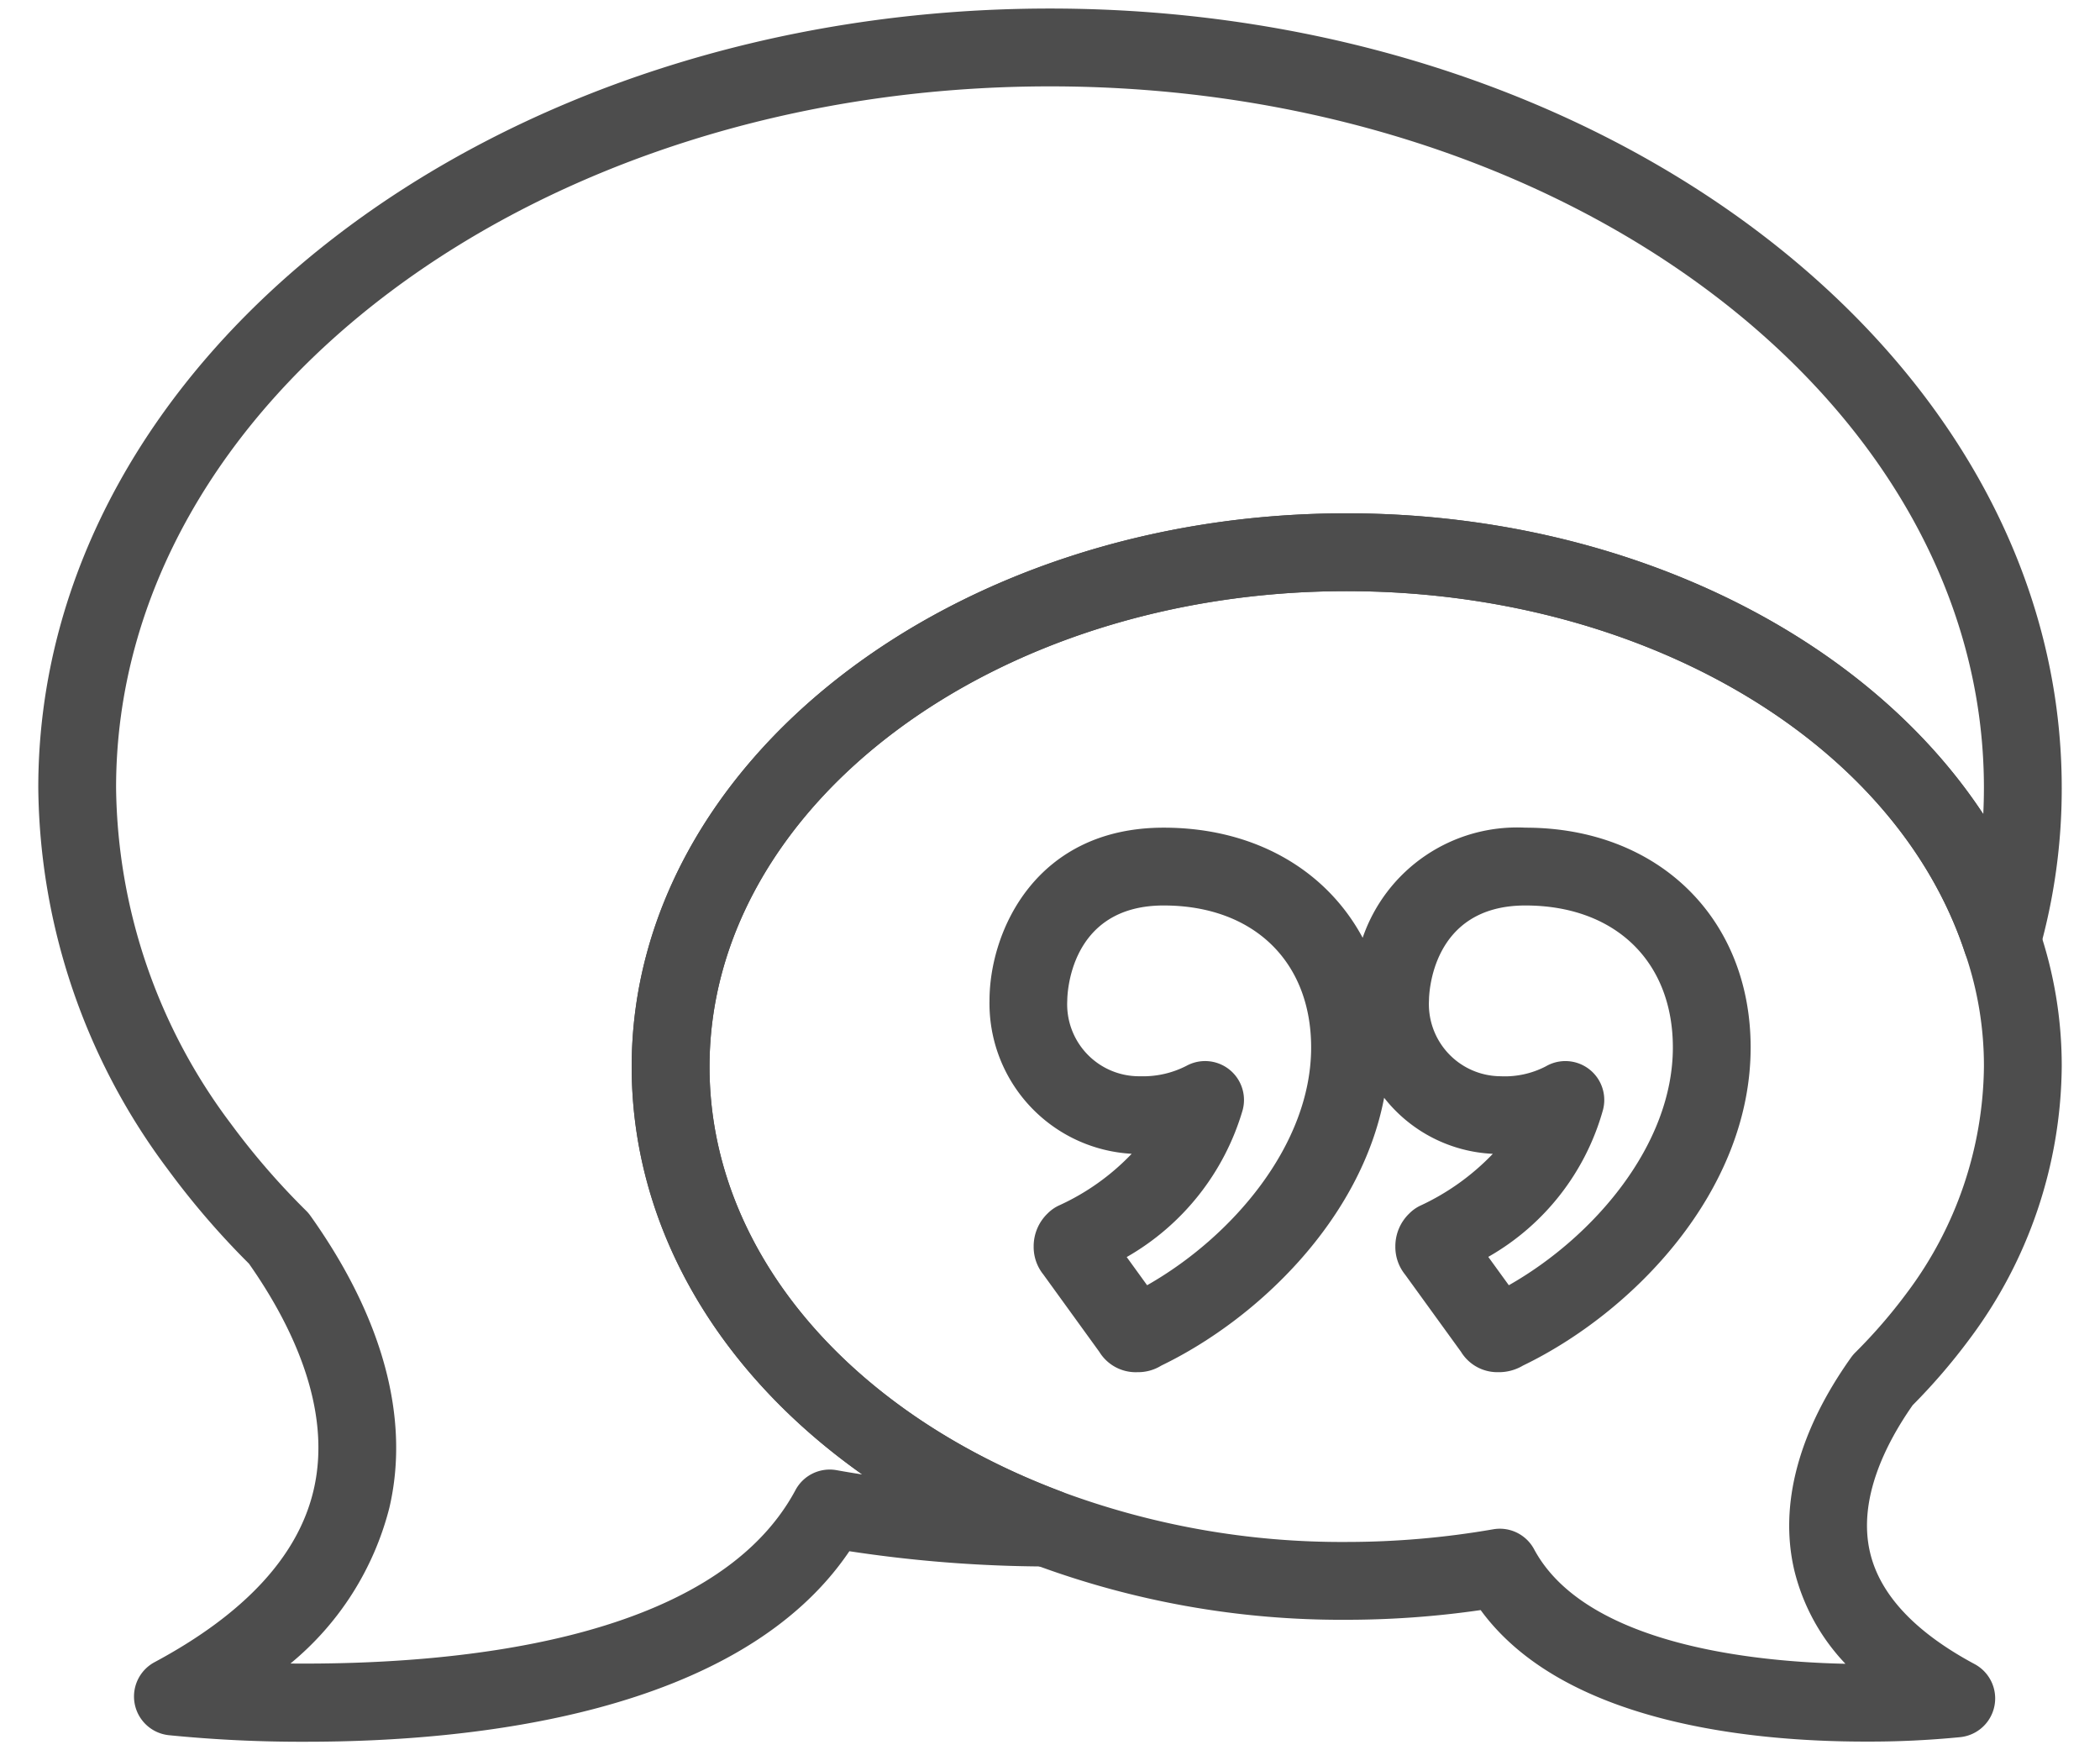
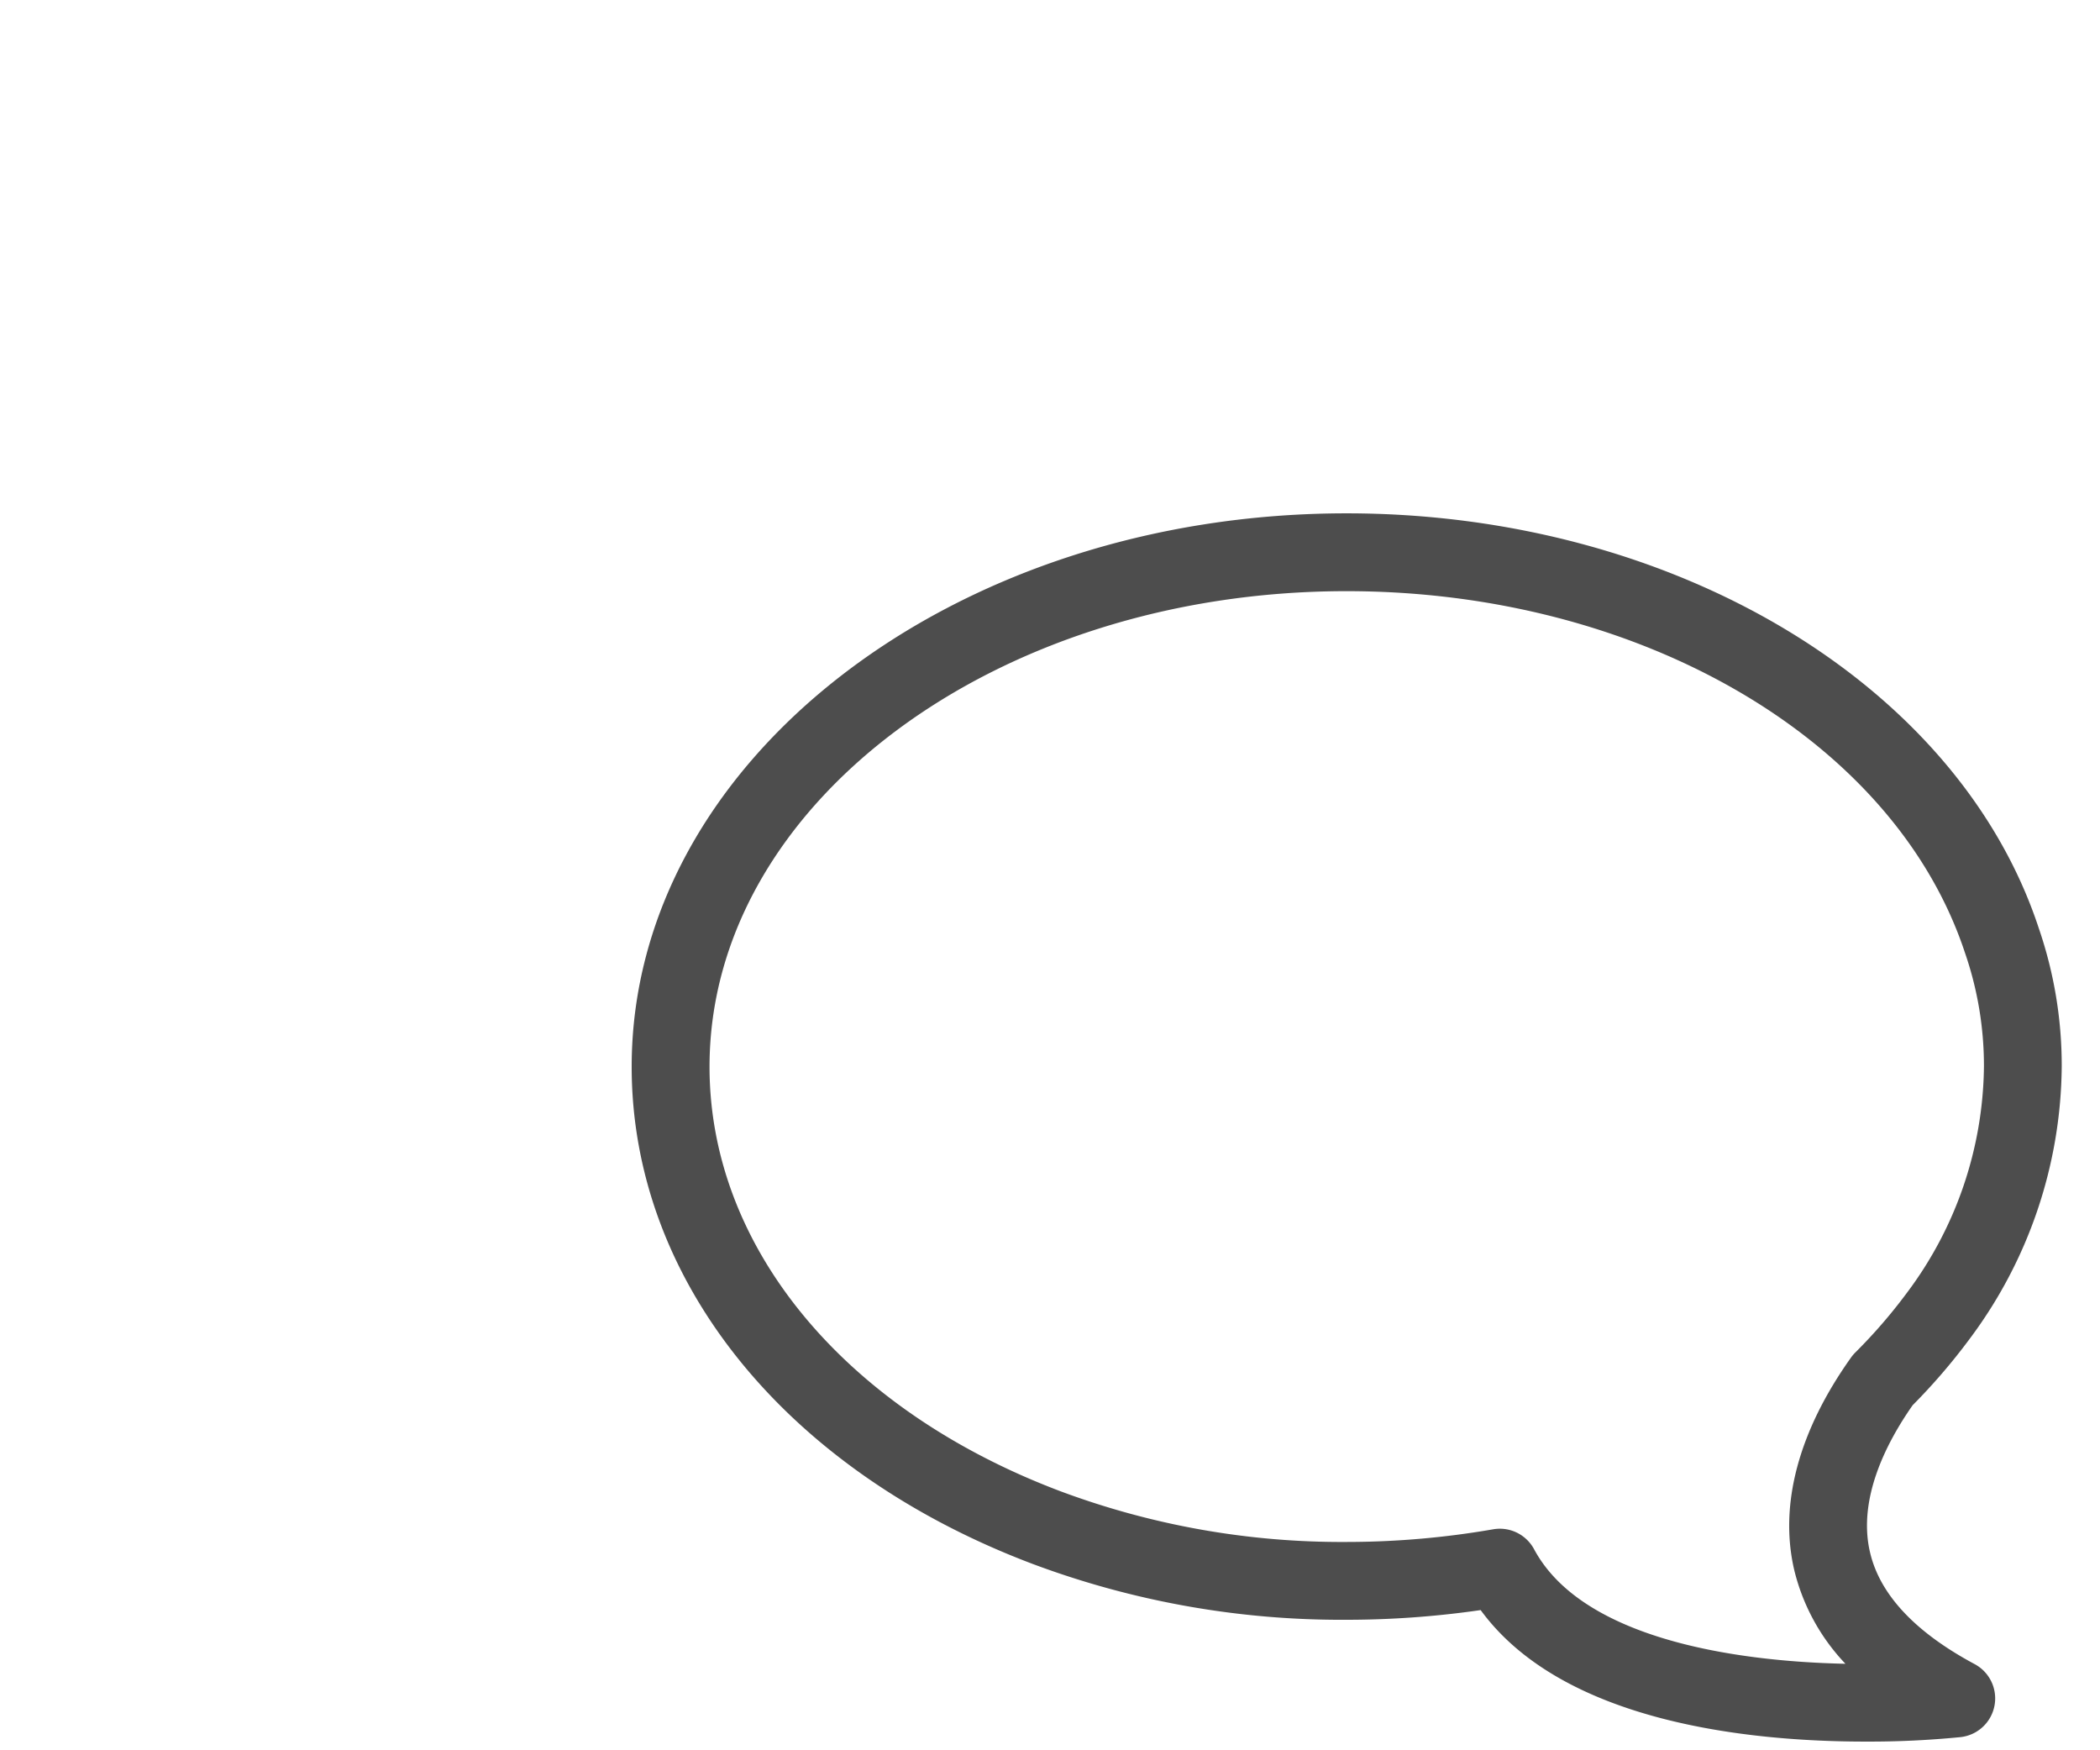
<svg xmlns="http://www.w3.org/2000/svg" id="Layer_1" data-name="Layer 1" viewBox="0 0 108 90">
  <defs>
    <style>.cls-1{fill:#4d4d4d;}</style>
  </defs>
  <title>customer-stories-bubbles-amco-manufacturing</title>
-   <path class="cls-1" d="M77.028,70.558a2.19,2.19,0,0,1-1.891-1.049l-2.877-3.972a2.256,2.256,0,0,1-.499-1.452,2.334,2.334,0,0,1,.727-1.697,2.007,2.007,0,0,1,.537-.384,12.327,12.327,0,0,0,3.749-2.674,7.541,7.541,0,0,1-5.59-2.883c-1.188,6.229-6.463,11.358-11.456,13.77a2.277,2.277,0,0,1-1.231.341,2.197,2.197,0,0,1-1.96-1.045l-2.878-3.976a2.256,2.256,0,0,1-.499-1.452,2.337,2.337,0,0,1,.715-1.686,2.028,2.028,0,0,1,.562-.402,12.064,12.064,0,0,0,3.764-2.669,7.742,7.742,0,0,1-7.312-7.881c0-3.573,2.386-8.888,8.957-8.888,4.658,0,8.357,2.167,10.234,5.661a8.396,8.396,0,0,1,8.368-5.661c6.821,0,11.585,4.647,11.585,11.302,0,7.38-6.04,13.625-11.712,16.359A2.425,2.425,0,0,1,77.028,70.558Zm-1.139-3.477-.002.002Zm-18.602,0-.002.002Zm18.603-.001-.001.001Zm-18.602 0Zm18.604-.002-.001 0ZM57.945,64.638l1.049,1.449c4.357-2.472,8.436-7.209,8.436-12.225,0-4.436-2.978-7.302-7.585-7.302-4.9,0-4.957,4.688-4.957,4.888a3.698,3.698,0,0,0,3.751,3.893,4.865,4.865,0,0,0,2.39-.542,2,2,0,0,1,2.872,2.306A12.852,12.852,0,0,1,57.945,64.638ZM76.54,64.629l1.057,1.458c4.357-2.472,8.436-7.209,8.436-12.225,0-4.436-2.978-7.302-7.585-7.302-4.901,0-4.958,4.688-4.958,4.888A3.707,3.707,0,0,0,77.169,55.341a4.57,4.57,0,0,0,2.329-.508,2,2,0,0,1,2.943,2.231A12.576,12.576,0,0,1,76.54,64.629ZM56.649,62.889l.001 0Zm18.602,0,.001 0Zm-18.605-.004.003.003Zm18.602,0,.003.003Z" />
-   <path class="cls-1" d="M15.76,89.561a68.723,68.723,0,0,1-7.09-.338,2.001,2.001,0,0,1-.723-3.752c4.637-2.487,7.389-5.464,8.181-8.849,1.001-4.272-1.229-8.665-3.324-11.644a41.589,41.589,0,0,1-4.163-4.835,33.173,33.173,0,0,1-6.672-19.639C1.968,18.411,25.308.439,54,.439c28.692,0,52.032,17.972,52.032,40.064a30.546,30.546,0,0,1-1.157,8.396,2.004,2.004,0,0,1-1.886,1.45h-.039a2,2,0,0,1-1.9-1.374C97.442,38.036,84.366,30.397,69.25,30.397c-18.064,0-32.761,10.97-32.761,24.455,0,9.259,6.912,17.622,18.038,21.824a2.001,2.001,0,0,1-.707,3.873h-.012a68.624,68.624,0,0,1-10.127-.785C38.008,88.165,24.253,89.561,15.76,89.561Zm-.823-4.022c7.972.072,21.713-.973,25.973-8.918a1.996,1.996,0,0,1,2.115-1.024c.438.079.88.153,1.323.221-7.483-5.291-11.861-12.805-11.861-20.966,0-15.692,16.492-28.457,36.763-28.457,14.056,0,26.59,6.125,32.747,15.466.021-.451.033-.903.033-1.358,0-19.884-21.547-36.062-48.03-36.062S5.97,20.619,5.97,40.503a29.202,29.202,0,0,0,5.896,17.27,37.786,37.786,0,0,0,3.874,4.479,1.958,1.958,0,0,1,.225.264c3.729,5.237,5.134,10.43,4.059,15.017A15.229,15.229,0,0,1,14.937,85.539Z" />
  <path class="cls-1" d="M95.934,89.553c-5.906,0-15.547-.959-19.786-6.762a48.26,48.26,0,0,1-6.899.499,45.322,45.322,0,0,1-16.139-2.871c-12.721-4.804-20.624-14.601-20.624-25.566,0-15.692,16.492-28.457,36.763-28.457,16.821,0,31.459,8.769,35.6,21.326a21.73,21.73,0,0,1,1.183,7.131,23.682,23.682,0,0,1-4.749,14.01,31.184,31.184,0,0,1-2.918,3.393c-1.378,1.968-2.834,4.837-2.192,7.567.508,2.174,2.32,4.106,5.38,5.746a2.002,2.002,0,0,1-.723,3.754A47.746,47.746,0,0,1,95.934,89.553ZM77.133,78.607a2.001,2.001,0,0,1,1.763,1.055c2.437,4.542,10.131,5.767,16.012,5.89a10.616,10.616,0,0,1-2.632-4.816c-.788-3.363.223-7.145,2.922-10.934a2.098,2.098,0,0,1,.213-.252,26.937,26.937,0,0,0,2.646-3.056,19.694,19.694,0,0,0,3.974-11.642,17.789,17.789,0,0,0-.972-5.849c-3.616-10.966-16.692-18.605-31.808-18.605-18.064,0-32.761,10.97-32.761,24.455,0,9.259,6.912,17.622,18.038,21.824a41.35,41.35,0,0,0,14.722,2.611,44.124,44.124,0,0,0,7.542-.651A2.063,2.063,0,0,1,77.133,78.607Z" />
</svg>